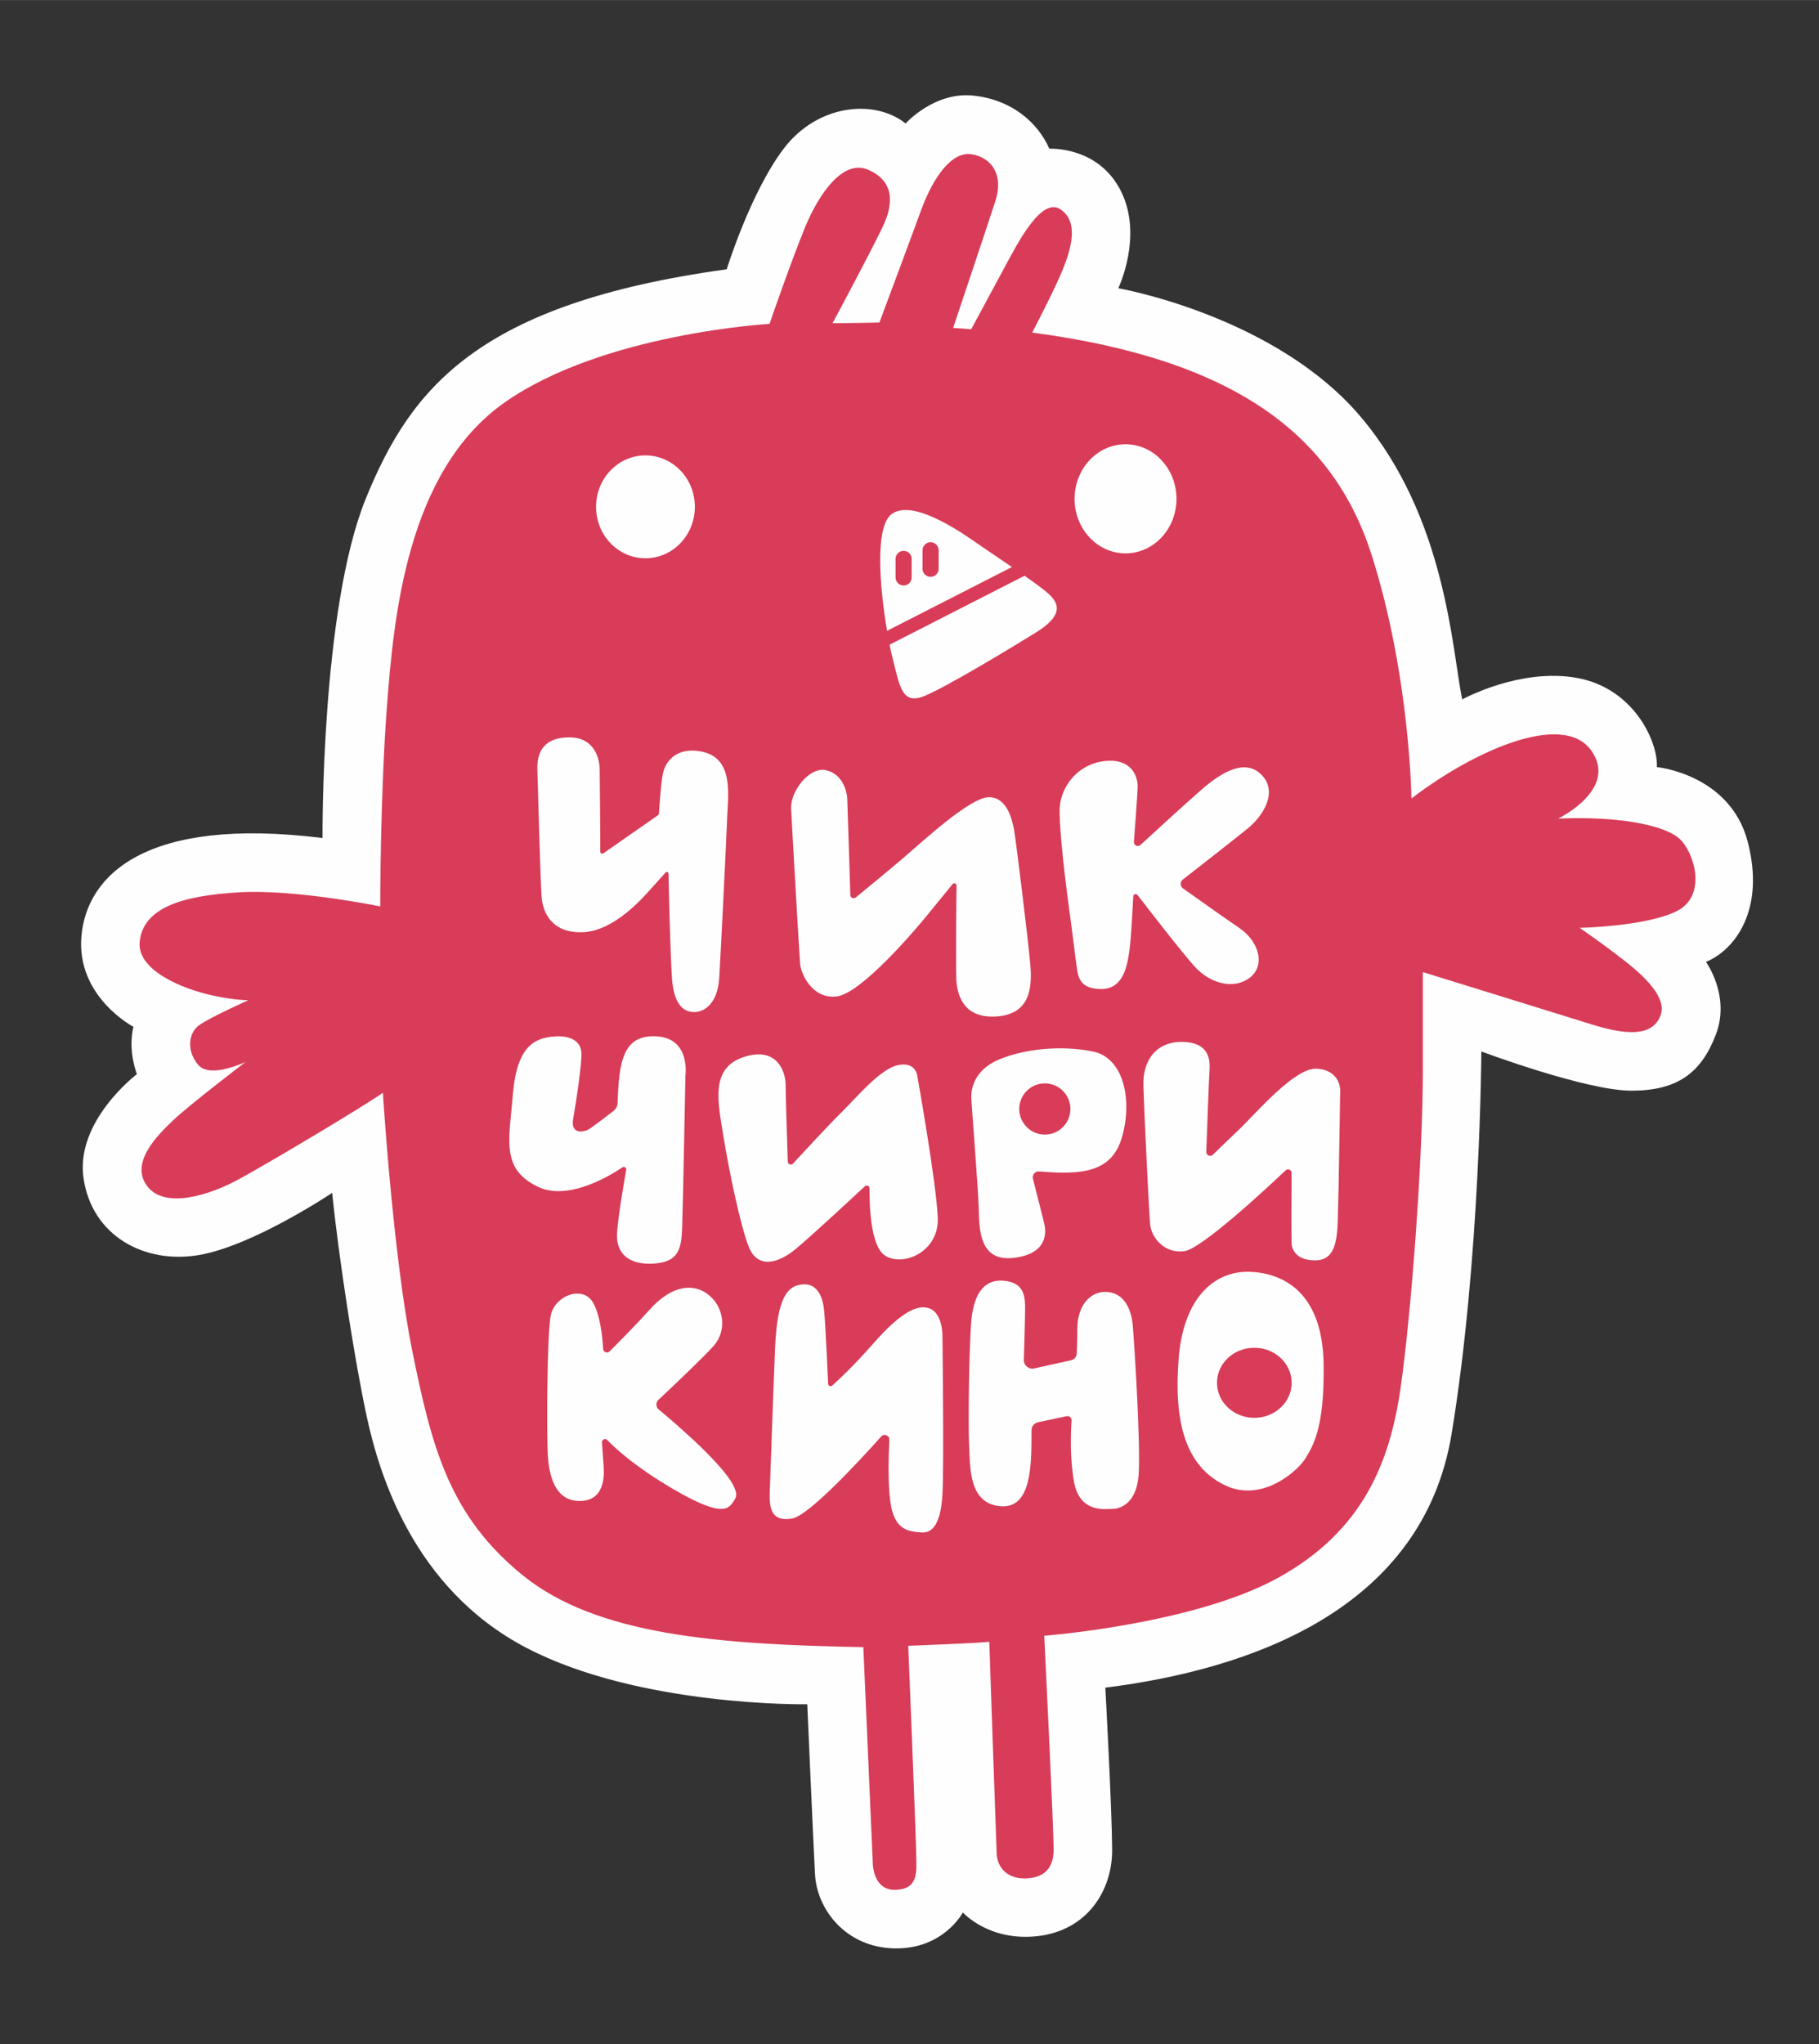
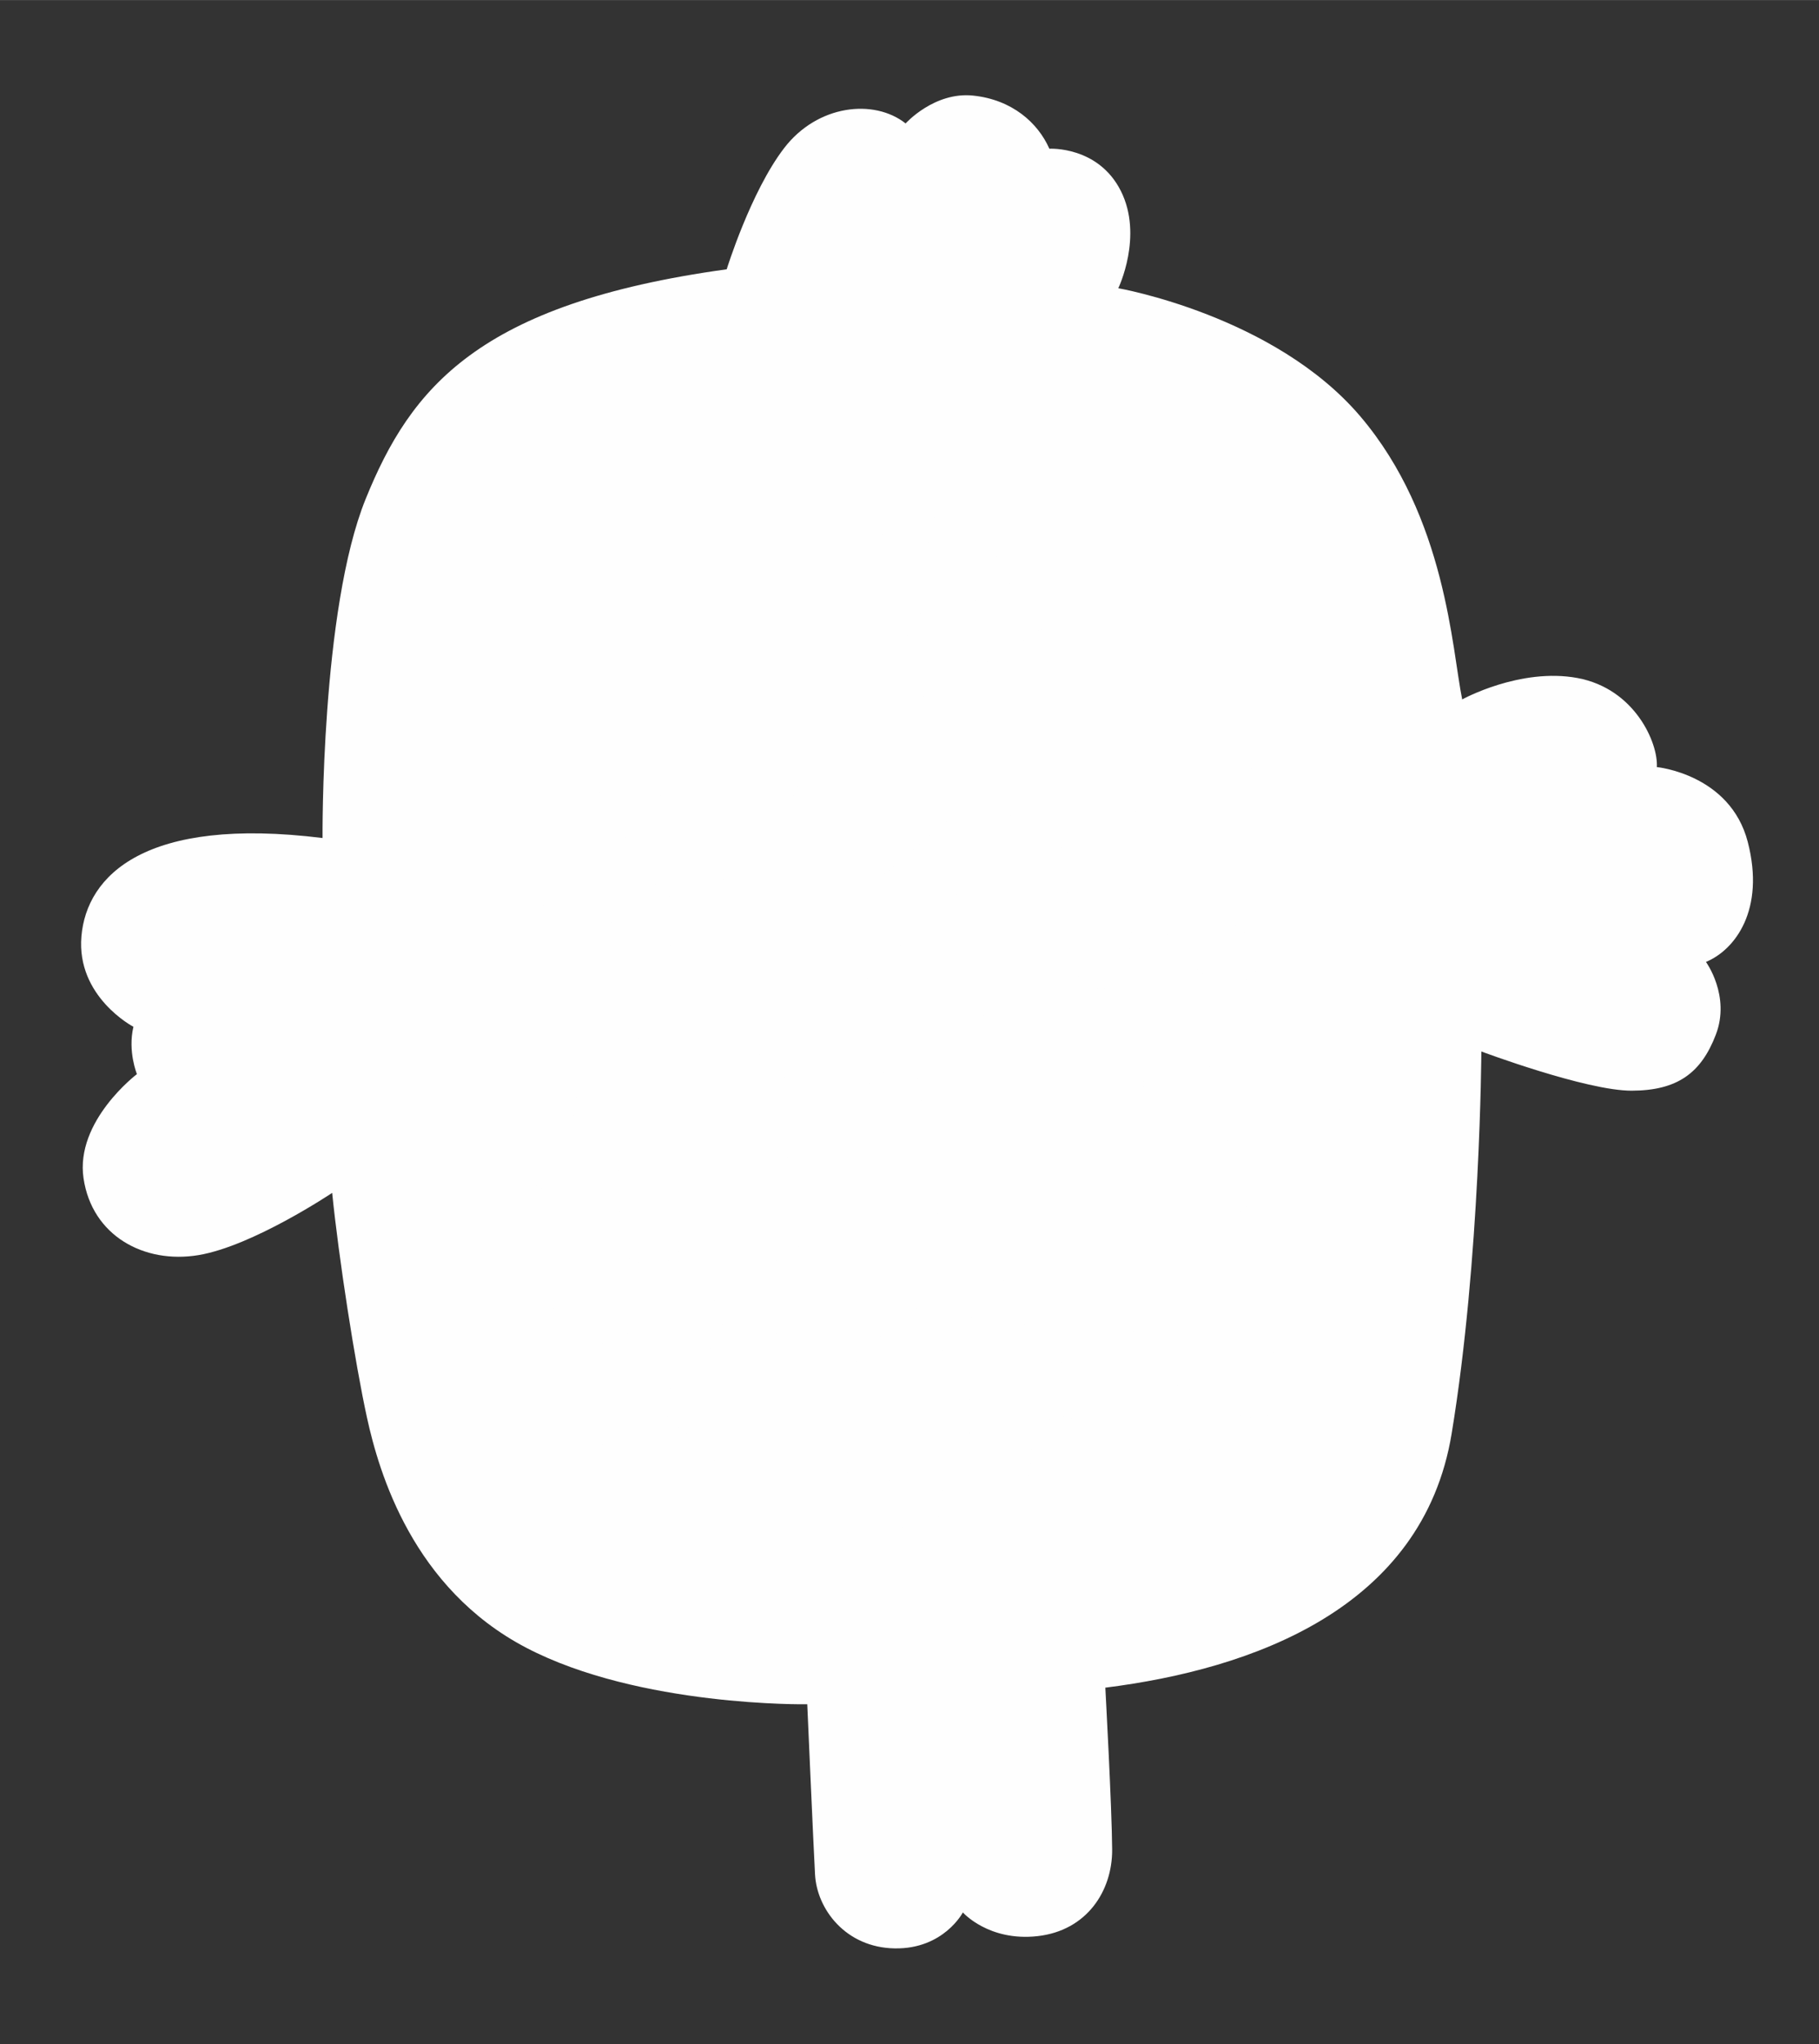
<svg xmlns="http://www.w3.org/2000/svg" xml:space="preserve" width="608px" height="683px" version="1.1" style="shape-rendering:geometricPrecision; text-rendering:geometricPrecision; image-rendering:optimizeQuality; fill-rule:evenodd; clip-rule:evenodd" viewBox="0 0 608 682.96">
  <rect x="0" y="0" width="608" height="682.96" fill="#333333" stroke="none" />
  <defs>
    <style type="text/css"> .fil0 {fill:#FEFEFE;fill-rule:nonzero} .fil1 {fill:#D83C58;fill-rule:nonzero} </style>
  </defs>
  <g id="Слой_x0020_1">
    <path class="fil0" d="M107.81 279.96c0,0 -0.62,-76.25 14.43,-113.32 15.05,-37.07 37.61,-65.24 120.66,-76.69 0,0 8.02,-25.93 19.19,-40.48 11.16,-14.56 30.05,-16.58 40.61,-8.25 0,0 9.59,-10.67 22.6,-9.3 13.01,1.37 21.62,9.08 25.45,17.75 0,0 16.31,-0.97 23.89,14.1 7.58,15.06 -0.85,32.51 -0.85,32.51 0,0 52.23,9.08 80.91,42.82 28.68,33.74 30.62,77.98 34.04,94.56 0,0 19.36,-10.71 38.55,-7.15 19.19,3.57 27.01,21.77 26.51,29.75 0,0 24.51,2.35 30.39,25 5.88,22.66 -4.23,36.07 -13.97,40.1 0,0 8.25,11.3 3.32,24.25 -4.94,12.96 -12.97,18.73 -28.15,18.77 -15.17,0.04 -50.25,-13.1 -50.25,-13.1 0,0 -0.29,69.24 -9.93,127.71 -9.64,58.48 -66.71,78.68 -115.75,84.84 0,0 2.2,40.25 2.28,54.11 0.07,13.86 -8.5,27.03 -24.87,28.9 -16.37,1.87 -25.03,-7.91 -25.03,-7.91 0,0 -6.42,12.29 -22.79,12.01 -16.37,-0.28 -26.02,-13.09 -26.63,-24.76 -0.62,-11.67 -2.59,-56.8 -2.59,-56.8 0,0 -56.07,0.93 -93.98,-18.91 -37.91,-19.84 -49.17,-58.53 -53.17,-76.79 -4.01,-18.26 -9.49,-53.65 -11.65,-75.16 0,0 -26.57,17.8 -44.72,20.8 -18.15,3 -35.53,-6.47 -38.38,-25.64 -2.86,-19.18 17.84,-34.84 17.84,-34.84 0,0 -3.12,-7.59 -1.17,-15.81 0,0 -19.13,-10 -17.38,-30.25 1.75,-20.24 21.19,-40.18 80.59,-32.82z" />
-     <path class="fil1" d="M257.21 108.19c0,0 -55.54,3.14 -88.46,26.2 -32.93,23.07 -37.18,72.35 -39.42,101.69 -2.24,29.34 -2.24,66.74 -2.24,66.74 0,0 -28.22,-5.82 -47.26,-4.71 -19.04,1.12 -32.02,5.16 -33.15,16.58 -1.11,11.42 21.51,19.04 36.29,19.48 0,0 -12.55,5.6 -16.35,8.29 -3.81,2.69 -4.26,8.96 -0.23,13.44 4.03,4.48 15.68,-1.12 15.68,-1.12 0,0 -19.03,14.56 -24.19,19.48 -5.15,4.93 -14.55,14.11 -8.73,21.95 5.82,7.84 20.83,3.14 30.68,-2.24 9.86,-5.37 40.77,-23.74 48.15,-28.89 0,0 3.37,54.42 9.86,86.45 6.5,32.03 12.32,54.88 36.95,74.81 24.64,19.93 64.95,23.07 113.78,23.96l3.14 71.67c0,0 -0.23,9.63 7.61,9.41 7.84,-0.23 6.94,-6.27 6.94,-10.98 0,-4.7 -2.68,-70.55 -2.68,-70.55 0,0 23.74,-0.89 27.09,-1.34 0,0 2.25,65.85 2.47,70.77 0.22,4.93 3.81,8.29 9.18,8.29 5.38,0 9.86,-2.24 9.86,-9.63 0,-7.39 -3.14,-71.45 -3.14,-71.45 0,0 50.17,-3.8 78.39,-19.48 28.22,-15.68 37.18,-38.52 40.76,-63.61 3.58,-25.08 7.39,-76.37 7.39,-105.26 0,-28.89 0,-33.37 0,-33.37 0,0 45.69,14.11 56.44,17.47 10.75,3.36 20.38,4.48 23.07,-3.14 2.69,-7.61 -10.98,-17.24 -15.01,-20.38 -4.03,-3.14 -12.09,-8.74 -12.09,-8.74 0,0 22.17,-0.44 32.47,-5.59 10.31,-5.16 5.83,-19.71 0.9,-24.19 -4.93,-4.48 -20.16,-7.62 -40.54,-6.72 0,0 20.38,-9.86 10.98,-22.85 -9.41,-12.98 -38.97,0 -60.03,16.13 0,0 -0.45,-40.76 -13.21,-81.08 -12.77,-40.31 -45.69,-65.62 -113.55,-74.58 0,0 7.84,-15 10.3,-21.27 2.47,-6.28 5.6,-15.68 -0.89,-19.93 -6.5,-4.26 -14.56,11.86 -19.04,20.15 -4.48,8.29 -10.75,19.93 -10.75,19.93l-6.05 -0.44c0,0 11.2,-33.38 14.11,-42.33 2.91,-8.96 -1.34,-14.56 -7.84,-15.68 -6.49,-1.12 -12.76,7.16 -17.02,18.81 -4.25,11.64 -13.89,37.4 -13.89,37.4 0,0 -9.63,0.23 -15.67,0.23 0,0 12.76,-23.74 16.79,-32.25 4.04,-8.51 3.36,-15.46 -4.92,-19.04 -8.29,-3.58 -16.35,7.84 -21.06,19.26 -4.7,11.42 -11.87,32.25 -11.87,32.25z" />
-     <path class="fil0" d="M232.26 169.31c0,9.5 -7.4,17.19 -16.52,17.19 -9.12,0 -16.51,-7.69 -16.51,-17.19 0,-9.49 7.39,-17.18 16.51,-17.18 9.12,0 16.52,7.69 16.52,17.18z" />
-     <path class="fil0" d="M393.24 166.64c0,10.06 -7.63,18.22 -17.04,18.22 -9.4,0 -17.03,-8.16 -17.03,-18.22 0,-10.06 7.63,-18.23 17.03,-18.23 9.41,0 17.04,8.17 17.04,18.23z" />
    <path class="fil0" d="M342.45 192.34l-45.1 23.03c0.35,1.75 0.69,3.27 0.98,4.45 2.49,9.93 3.25,15.85 10.89,12.6 7.64,-3.24 27.88,-15.46 36.85,-21 8.98,-5.54 8.29,-9.38 4.66,-12.81 -1.49,-1.42 -4.68,-3.76 -8.28,-6.27z" />
    <path class="fil0" d="M313.74 190.02c0,1.49 -1.21,2.69 -2.7,2.69 -1.48,0 -2.69,-1.2 -2.69,-2.69l0 -6.19c0,-1.49 1.21,-2.69 2.69,-2.69 1.49,0 2.7,1.2 2.7,2.69l0 6.19zm-9.02 2.88c0,1.49 -1.2,2.69 -2.69,2.69 -1.49,0 -2.69,-1.2 -2.69,-2.69l0 -6.19c0,-1.49 1.2,-2.69 2.69,-2.69 1.49,0 2.69,1.2 2.69,2.69l0 6.19zm23.41 -10.34c-5.42,-3.74 -22.16,-15.92 -29.8,-11.05 -6.21,3.96 -4.19,25.41 -1.83,39.23l41.74 -21.31c-3.92,-2.68 -7.77,-5.25 -10.11,-6.87z" />
    <path class="fil0" d="M201.68 285.07c-0.43,0.32 -1.03,0.02 -1.03,-0.51 0.01,-5.28 -0.15,-24.42 -0.21,-27.63 -0.07,-3.71 -1.85,-10.53 -10.01,-10.6 -8.15,-0.07 -10.97,4.45 -10.82,10.45 0.14,6.01 1.03,37.22 1.41,42.71 0.37,5.48 3.55,12.45 14.01,11.93 10.45,-0.52 20.05,-11.68 22.88,-14.86 0.89,-1.01 3.23,-3.59 4.55,-5.06 0.35,-0.38 0.98,-0.15 0.99,0.36 0.12,5.69 0.58,26.86 1.16,34.98 0.67,9.42 4.3,11.35 7.63,11.27 3.34,-0.07 7.64,-3.04 8.16,-11.34 0.52,-8.3 2.37,-46.11 2.67,-53.9 0.3,-7.79 2.3,-20.25 -9.42,-21.94 -7.71,-1.12 -11.49,3.41 -12.23,8.3 -0.66,4.33 -1.08,11.11 -1.17,12.6 -0.01,0.19 -0.11,0.37 -0.26,0.48l-18.31 12.76z" />
    <path class="fil0" d="M286.02 299.83c-0.71,0.58 -1.78,0.1 -1.8,-0.82 -0.23,-7.3 -0.92,-30.08 -1.03,-32.27 -0.14,-2.6 -1.65,-8.21 -7.12,-9.44 -5.48,-1.24 -11.91,6.98 -11.64,12.87 0.28,5.88 2.74,48.6 3.01,51.89 0.28,3.28 4.11,11.91 12.33,10.81 8.21,-1.09 26.15,-22.18 30.25,-27.24 2.86,-3.53 6.45,-7.92 8.37,-10.26 0.45,-0.55 1.34,-0.23 1.33,0.48 -0.09,7.16 -0.32,29.99 0.02,32.64 0.41,3.15 1.78,11.91 13.42,11.09 11.64,-0.82 11.78,-10.4 11.23,-17.25 -0.55,-6.85 -4.93,-42.72 -5.48,-45.32 -0.55,-2.6 -2.05,-10.68 -8.35,-10.68 -6.3,0 -22.18,14.79 -28.75,20.4 -4.97,4.24 -12.44,10.37 -15.79,13.1z" />
    <path class="fil0" d="M381.21 282.28c-0.88,0.81 -2.29,0.14 -2.2,-1.06 0.4,-5.3 1.15,-15.39 1.25,-18.17 0.14,-3.84 -2.19,-9.86 -11.23,-8.77 -9.03,1.1 -14.24,8.63 -14.78,15.07 -0.55,6.43 2.33,28.75 3.28,35.59 0.96,6.85 2.06,16.3 2.47,18.9 0.41,2.6 1.09,6.71 8.35,6.57 7.26,-0.14 8.49,-8.08 9.17,-13.01 0.53,-3.77 1.05,-13.54 1.27,-17.93 0.03,-0.75 0.98,-1.05 1.44,-0.45 3.82,4.96 14.8,19.15 19.06,23.86 5.2,5.75 13.01,7.8 18.35,3.83 5.34,-3.97 3.42,-12.05 -3.42,-16.7 -5.25,-3.57 -14.68,-10.27 -18.8,-13.21 -1.01,-0.72 -1.04,-2.2 -0.06,-2.96 4.89,-3.82 17.57,-13.71 21.73,-17.1 5.2,-4.25 10,-12.05 4.79,-17.66 -5.2,-5.62 -12.73,-1.92 -20.67,5.06 -5.93,5.21 -15.52,14.01 -20,18.14z" />
    <path class="fil0" d="M206.43 368.5c-0.04,1.02 -0.51,1.98 -1.32,2.6 -2.37,1.84 -7.32,5.65 -8.45,6.27 -1.51,0.82 -6.03,1.78 -5.07,-3.63 0.96,-5.41 3.01,-18.96 2.74,-22.25 -0.28,-3.28 -3.15,-5.75 -9.31,-5.2 -6.16,0.55 -12.19,3.01 -13.56,19.03 -1.36,16.02 -3.99,25.06 8.14,31.08 9.94,4.94 23.78,-3.27 28.45,-6.4 0.6,-0.4 1.39,0.12 1.26,0.83 -0.83,4.67 -2.85,16.46 -3.07,21.45 -0.27,6.3 3.7,10.41 12.32,9.86 8.63,-0.55 9.18,-5.34 9.45,-12.18 0.27,-6.85 1.1,-50.66 1.1,-50.66 0,0 1.78,-12.48 -9.72,-13.08 -11.08,-0.59 -12.51,8.28 -12.96,22.28z" />
    <path class="fil0" d="M265.08 388.72c-0.62,0.67 -1.74,0.26 -1.77,-0.66 -0.21,-6.3 -0.72,-22.52 -0.72,-25.73 0,-3.99 -2.67,-12.92 -13.99,-9.19 -11.31,3.73 -8.65,14.92 -6.79,26.5 1.87,11.59 5.72,30.12 8.52,37.04 2.79,6.93 9.33,5.85 15.72,0.52 5.24,-4.37 18.43,-16.6 23.03,-20.88 0.6,-0.55 1.56,-0.13 1.56,0.69 -0.05,5.37 0.3,19.02 4.97,22.32 5.87,4.13 18.23,-0.89 17.84,-12.35 -0.4,-11.45 -6.78,-47.18 -6.78,-47.18 0,0 -0.27,-5.19 -6.39,-3.99 -6.13,1.19 -14.25,11.18 -19.18,15.98 -3.82,3.72 -12.37,12.97 -16.02,16.93z" />
    <path class="fil0" d="M405.4 385.78c-0.84,0.82 -2.24,0.2 -2.2,-0.97 0.26,-7.19 0.87,-24.11 1.08,-27.14 0.27,-3.86 -0.26,-9.32 -8.79,-9.59 -8.52,-0.26 -13.58,5.6 -13.31,14.65 0.26,9.06 1.86,42.08 2.26,46.35 0.4,4.26 4.66,9.85 11.45,8.92 5.72,-0.79 27.19,-20.72 33.84,-27.01 0.75,-0.71 1.98,-0.18 1.97,0.85 -0.03,6.38 -0.09,21.84 0.02,23.63 0.13,2.26 1.86,5.73 8.12,5.59 6.26,-0.13 7.06,-6.26 7.32,-13.45 0.27,-7.19 0.8,-43.55 0.8,-43.55 0,0 0,-6.66 -7.98,-7.02 -7.33,-0.34 -20.52,15.28 -25.71,20.21 -3.18,3.01 -6.65,6.37 -8.87,8.53z" />
    <path class="fil0" d="M203.78 451.46c-0.78,0.78 -2.11,0.28 -2.18,-0.82 -0.22,-3.94 -0.94,-10.98 -3.28,-15.29 -3.39,-6.23 -13.01,-2.5 -14.26,4.28 -1.25,6.77 -1.34,38.68 -0.98,45.99 0.35,7.3 2.41,16.19 11.14,15.83 8.73,-0.35 7.66,-10.15 7.48,-12.47 -0.1,-1.36 -0.33,-4.61 -0.5,-7.07 -0.07,-0.98 1.11,-1.52 1.79,-0.81 2.94,3.06 9.45,8.96 21.52,16.08 17.81,10.51 19.24,6.76 21.2,3.56 1.96,-3.21 -4.63,-10.51 -9.98,-15.86 -4.43,-4.43 -11.68,-10.83 -15.56,-14 -0.99,-0.81 -1.03,-2.31 -0.1,-3.19 4.28,-4.01 14.98,-14.13 18.51,-18.09 4.46,-4.99 3.57,-13.31 -2.31,-17.43 -5.88,-4.13 -13.01,-1.45 -19.07,5.31 -4.29,4.81 -10.3,10.87 -13.42,13.98z" />
    <path class="fil0" d="M278.17 462.91c-0.52,0.47 -1.34,0.12 -1.37,-0.58 -0.22,-5.06 -0.89,-19.93 -1.34,-24.49 -0.53,-5.52 -2.84,-9.26 -7.48,-8.72 -4.63,0.53 -8.19,4.09 -8.91,21.2 -0.71,17.1 -1.6,43.29 -1.78,48.28 -0.18,4.99 0.36,9.98 7.48,8.73 5.63,-0.98 22.79,-19.61 29.78,-27.42 0.98,-1.1 2.79,-0.34 2.72,1.13 -0.27,5.21 -0.53,13.88 0.29,20.41 1.25,9.98 6.23,10.16 10.33,10.52 4.1,0.35 6.6,-3.39 7.13,-12.84 0.53,-9.44 0,-52.55 0,-52.55 0,0 0.18,-7.31 -3.92,-9.27 -4.1,-1.96 -9.98,1.07 -19.07,11.4 -6.6,7.51 -11.62,12.2 -13.86,14.2z" />
    <path class="fil0" d="M345.71 457.17c-1.83,0.41 -3.55,-1.01 -3.49,-2.88 0.16,-5.13 0.42,-14.11 0.42,-16.98 0,-4.1 -0.18,-8.91 -7.31,-9.44 -7.12,-0.54 -9.97,5.52 -10.68,13.54 -0.72,8.01 -1.08,34.21 -0.72,41.51 0.35,7.31 -0.18,19.6 10.69,20.31 10.19,0.67 10.2,-13.86 10.16,-25.37 0,-1.31 0.91,-2.44 2.19,-2.71l9.56 -2.01c0.88,-0.18 1.7,0.51 1.64,1.42 -0.26,3.72 -0.64,12.61 0.86,20.66 1.96,10.51 10.69,8.86 12.83,8.88 2.14,0.02 8.01,-1.4 8.73,-11.38 0.71,-9.98 -1.43,-43.65 -1.96,-49.89 -0.54,-6.23 -3.39,-11.04 -8.91,-11.22 -5.52,-0.18 -9.62,4.81 -9.62,12.29 0,4.15 -0.11,6.82 -0.21,8.38 -0.07,1.06 -0.82,1.93 -1.86,2.16l-12.32 2.73z" />
-     <path class="fil0" d="M349.23 379.05c-4.72,0 -8.55,-3.83 -8.55,-8.56 0,-4.72 3.83,-8.55 8.55,-8.55 4.72,0 8.55,3.83 8.55,8.55 0,4.73 -3.83,8.56 -8.55,8.56zm16.03 -27.77c-10.52,-2.13 -22.64,-0.93 -31.29,2.66 -8.66,3.6 -9.32,10.26 -9.32,12.39 0,2.13 2.39,31.43 2.53,38.22 0.13,6.79 0.53,16.91 11.45,15.71 10.92,-1.2 11.32,-7.72 10.39,-11.58 -0.67,-2.78 -2.69,-10.65 -3.76,-14.85 -0.34,-1.33 0.73,-2.59 2.09,-2.47 14.51,1.25 24.25,0.21 27.63,-11.32 3.6,-12.25 0.8,-26.63 -9.72,-28.76z" />
    <path class="fil0" d="M419.25 473.68c-6.89,0 -12.47,-5.24 -12.47,-11.71 0,-6.47 5.58,-11.7 12.47,-11.7 6.89,0 12.48,5.23 12.48,11.7 0,6.47 -5.59,11.71 -12.48,11.71zm23.17 -18.02c-0.36,-22.09 -11.59,-29.93 -23.88,-30.73 -12.29,-0.8 -22.99,8.28 -24.59,29.12 -1.6,20.85 2.13,35.85 15.68,42.24 12.47,5.87 24.47,-5.23 26.73,-9.09 2.25,-3.86 6.41,-9.45 6.06,-31.54z" />
  </g>
</svg>